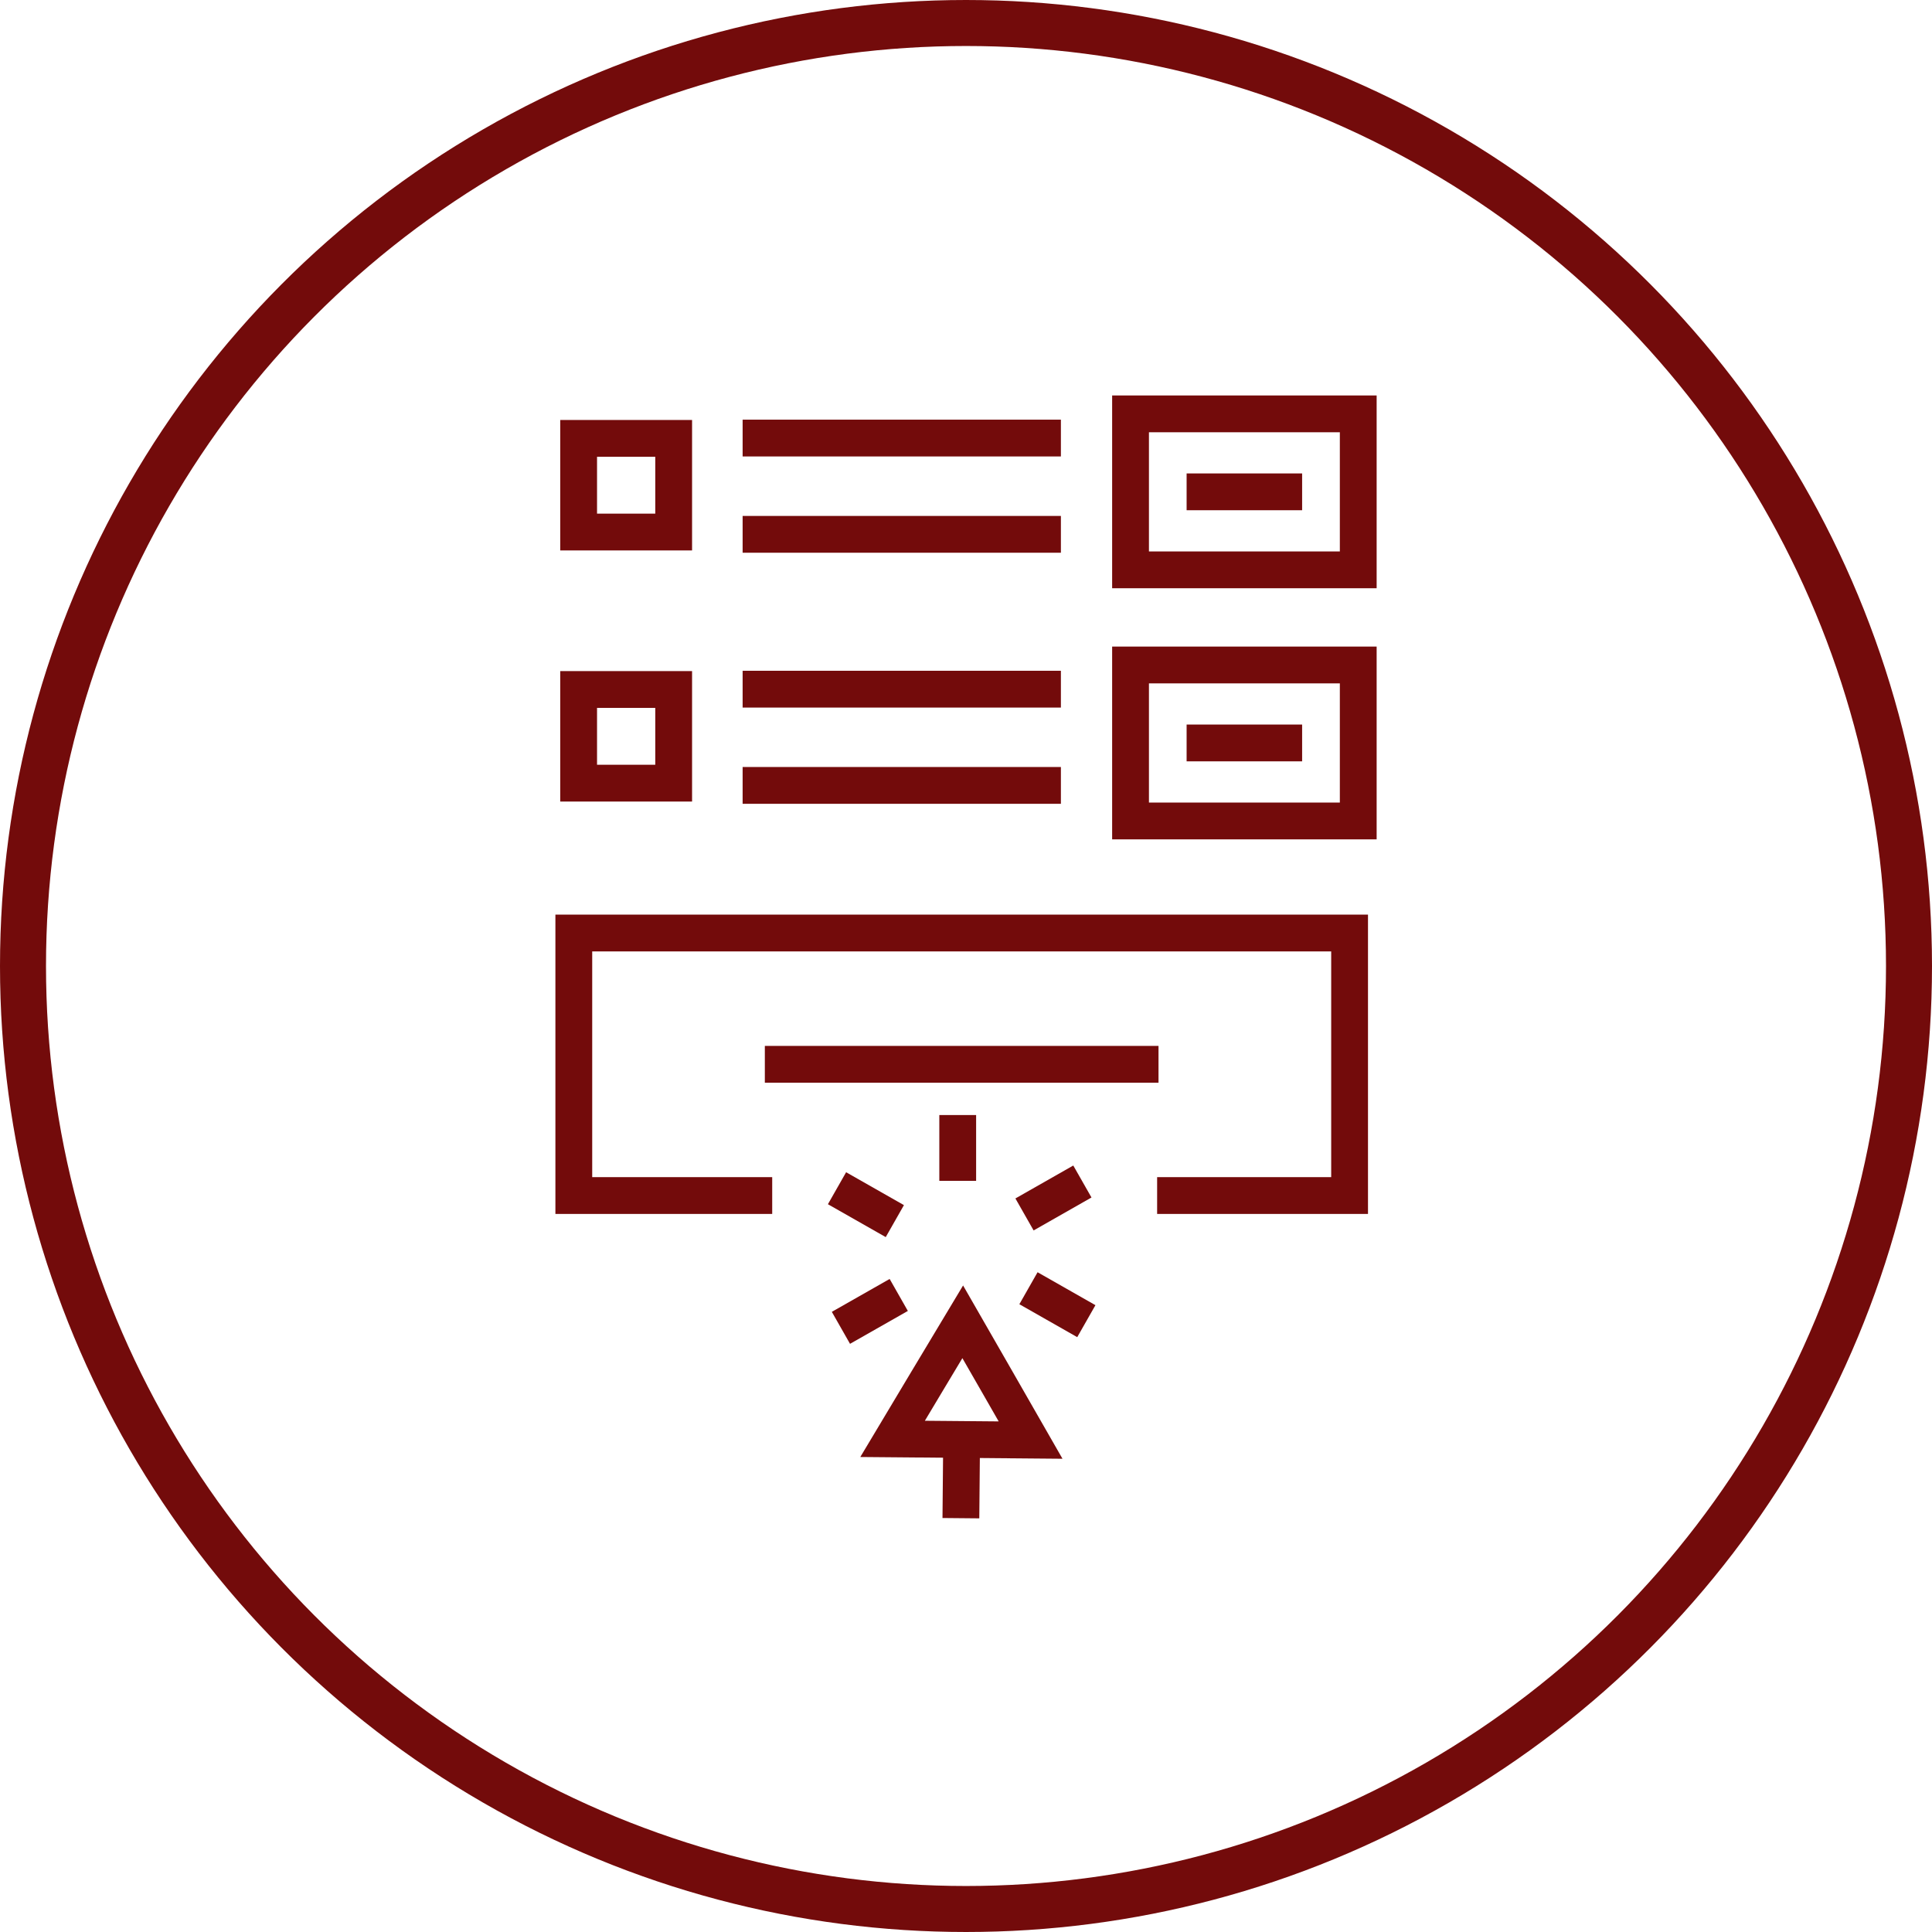
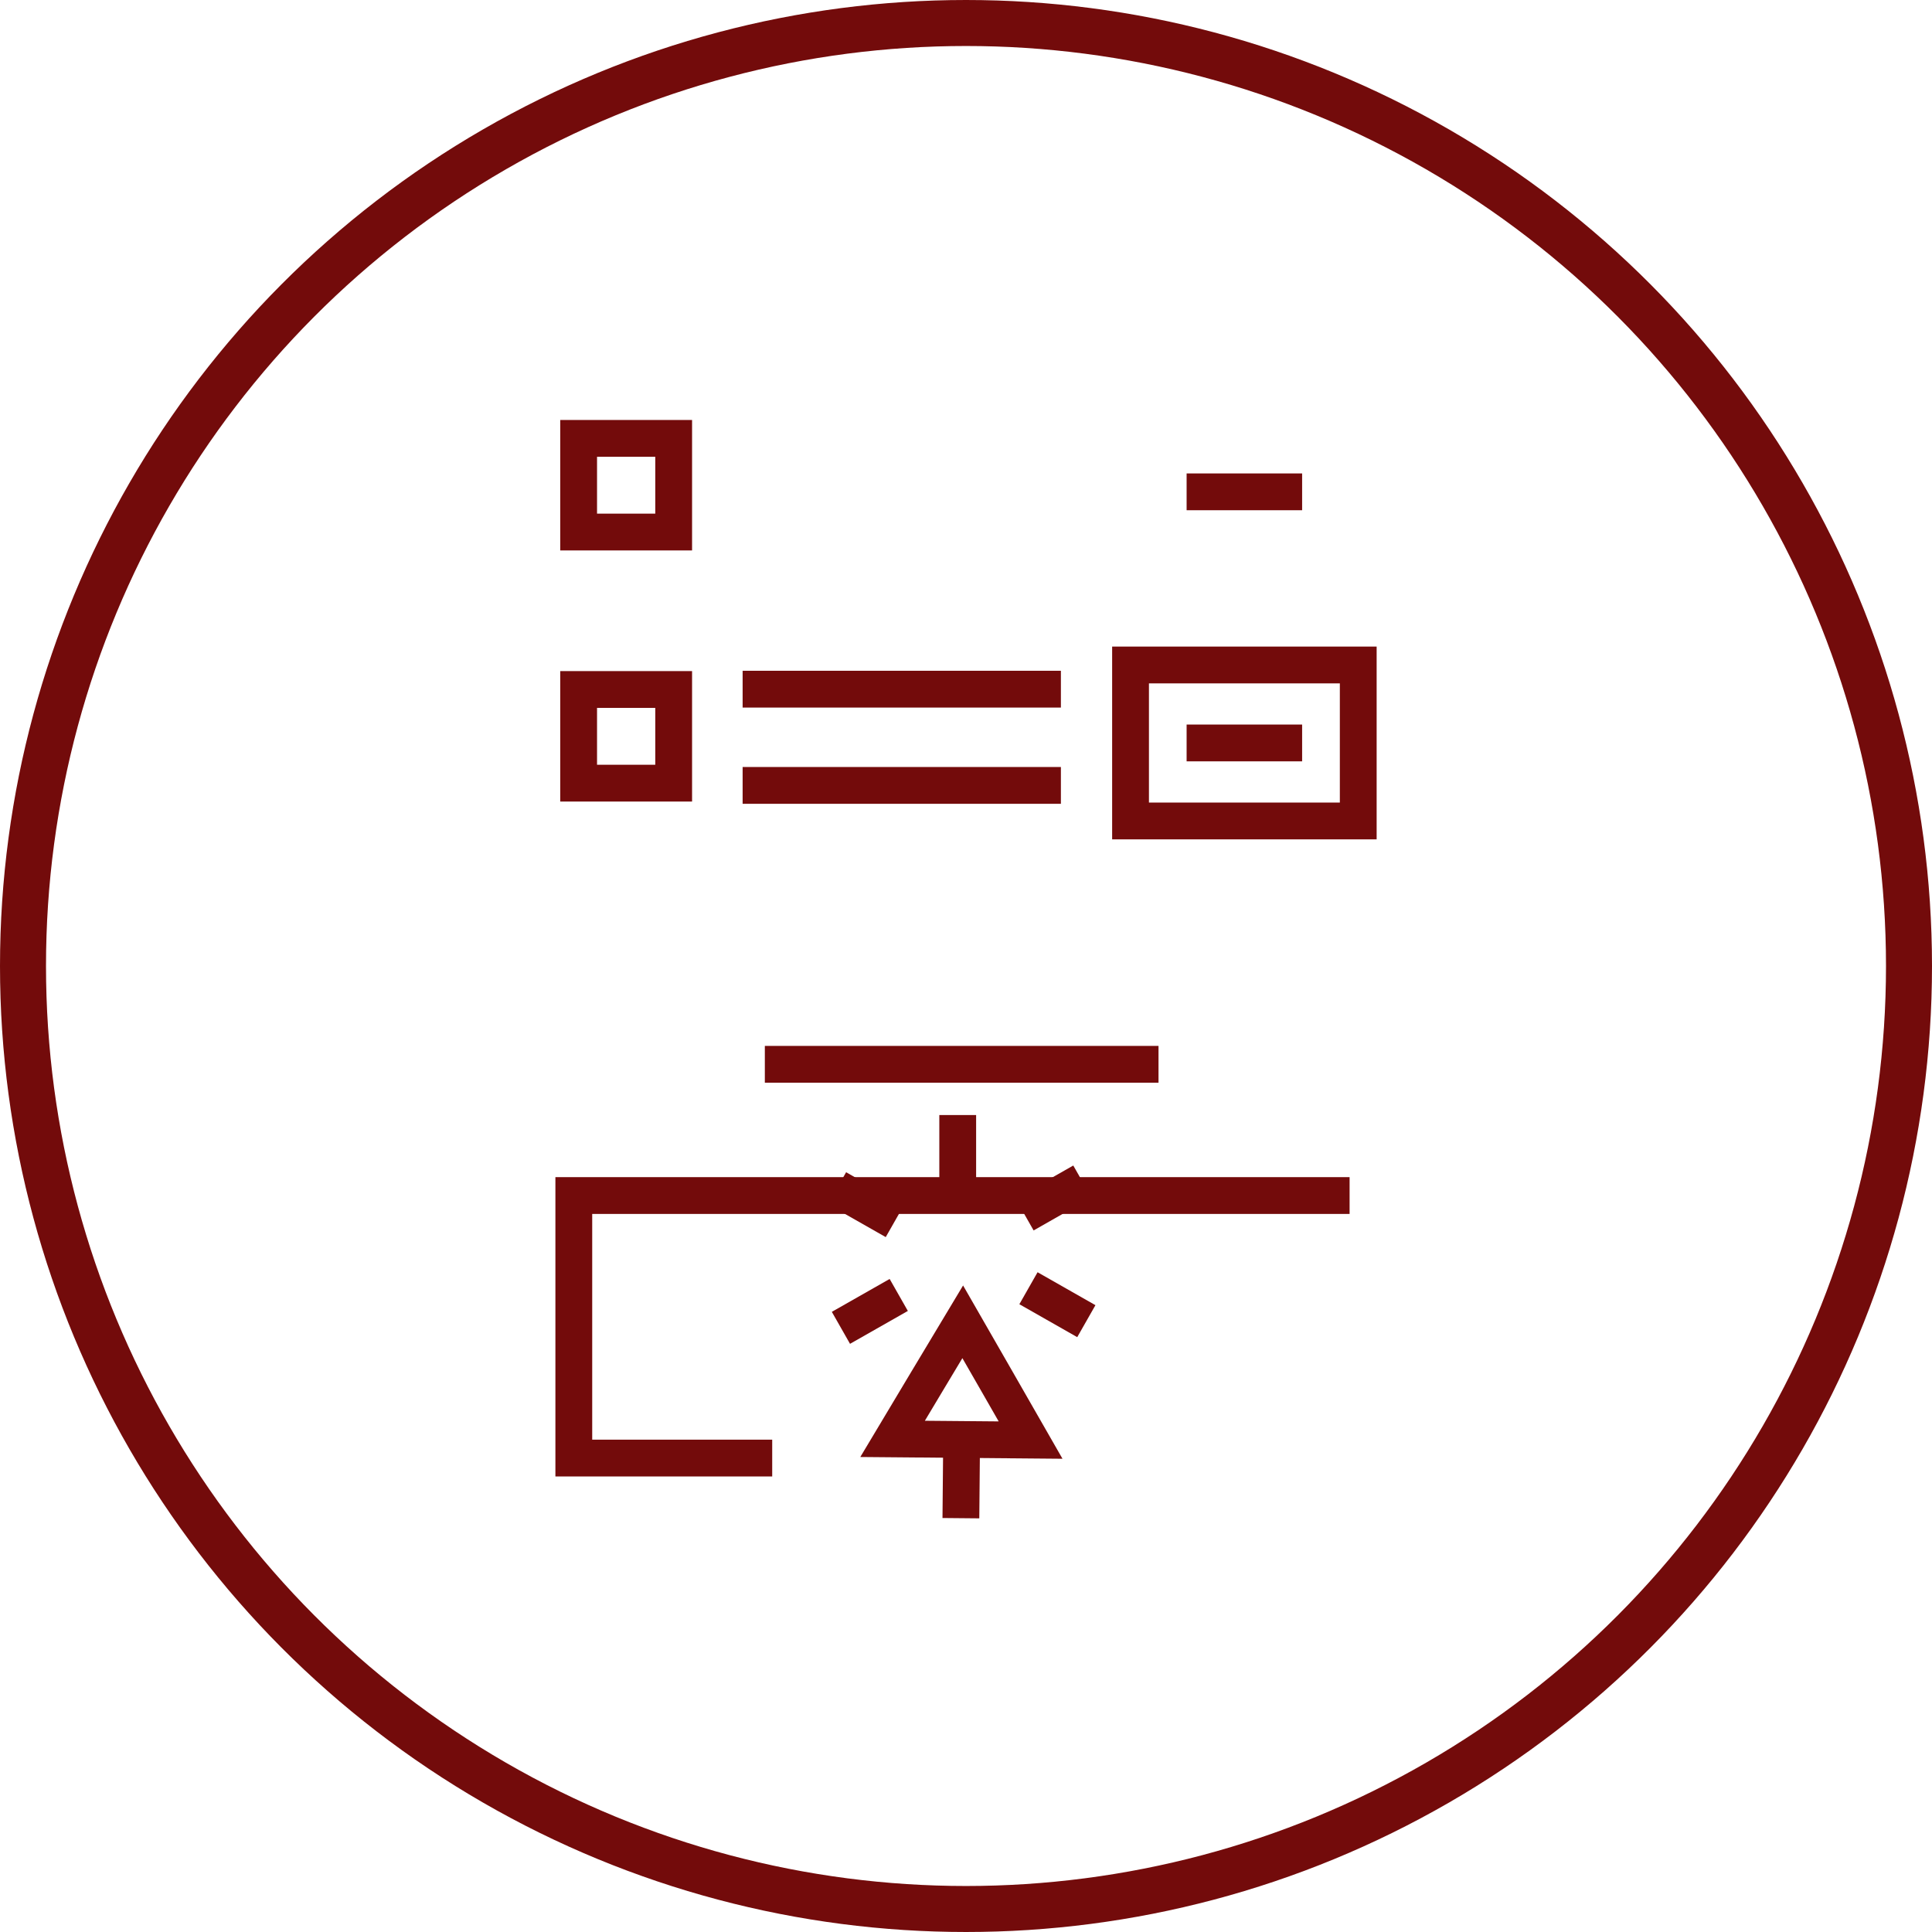
<svg xmlns="http://www.w3.org/2000/svg" width="42" height="42" viewBox="0 0 42 42">
  <defs>
    <clipPath id="clip-Icon:_Platform_Integrations_Red">
      <rect width="42" height="42" />
    </clipPath>
  </defs>
  <g id="Icon:_Platform_Integrations_Red" data-name="Icon: Platform Integrations_Red" clip-path="url(#clip-Icon:_Platform_Integrations_Red)">
    <g id="Ellipse_1" data-name="Ellipse 1" fill="none" stroke="#730b0b" stroke-width="1">
      <circle cx="21" cy="21" r="21" stroke="none" />
      <circle cx="21" cy="21" r="20.5" fill="none" />
    </g>
    <g id="Group_70" data-name="Group 70" transform="translate(-171.374 -1681.962)">
-       <line id="Line_96" data-name="Line 96" x2="6.919" transform="translate(187.518 1691.485)" fill="none" stroke="#730b0b" stroke-width="0.8" />
-       <line id="Line_97" data-name="Line 97" x2="6.919" transform="translate(187.518 1693.578)" fill="none" stroke="#730b0b" stroke-width="0.8" />
      <rect id="Rectangle_21" data-name="Rectangle 21" width="2.066" height="2.036" transform="translate(183.953 1691.492)" fill="none" stroke="#730b0b" stroke-width="0.8" />
-       <path id="Path_85" data-name="Path 85" d="M196.529,1756.831h4.184v-5.707H183.848v5.707h4.313" transform="translate(0 -48.879)" fill="none" stroke="#730b0b" stroke-width="0.8" />
+       <path id="Path_85" data-name="Path 85" d="M196.529,1756.831h4.184H183.848v5.707h4.313" transform="translate(0 -48.879)" fill="none" stroke="#730b0b" stroke-width="0.8" />
      <line id="Line_98" data-name="Line 98" x2="8.558" transform="translate(188.001 1705.099)" fill="none" stroke="#730b0b" stroke-width="0.8" />
-       <rect id="Rectangle_22" data-name="Rectangle 22" width="4.95" height="3.391" transform="translate(195.951 1690.959)" fill="none" stroke="#730b0b" stroke-width="0.8" />
      <line id="Line_99" data-name="Line 99" x2="2.511" transform="translate(197.17 1692.654)" fill="none" stroke="#730b0b" stroke-width="0.8" />
      <line id="Line_100" data-name="Line 100" x2="6.919" transform="translate(187.518 1696.944)" fill="none" stroke="#730b0b" stroke-width="0.8" />
      <line id="Line_101" data-name="Line 101" x2="6.919" transform="translate(187.518 1699.036)" fill="none" stroke="#730b0b" stroke-width="0.8" />
      <rect id="Rectangle_23" data-name="Rectangle 23" width="2.066" height="2.036" transform="translate(183.953 1696.951)" fill="none" stroke="#730b0b" stroke-width="0.8" />
      <rect id="Rectangle_24" data-name="Rectangle 24" width="4.95" height="3.391" transform="translate(195.951 1696.418)" fill="none" stroke="#730b0b" stroke-width="0.8" />
      <line id="Line_102" data-name="Line 102" x2="2.511" transform="translate(197.17 1698.113)" fill="none" stroke="#730b0b" stroke-width="0.8" />
      <g id="Group_69" data-name="Group 69" transform="translate(189.57 1706.202)">
        <g id="Group_67" data-name="Group 67" transform="translate(0 0)">
          <line id="Line_103" data-name="Line 103" y1="1.431" transform="translate(2.624)" fill="none" stroke="#730b0b" stroke-width="0.8" />
          <line id="Line_104" data-name="Line 104" x1="1.257" y1="0.715" transform="translate(0 1.591)" fill="none" stroke="#730b0b" stroke-width="0.8" />
          <line id="Line_105" data-name="Line 105" x1="1.257" y2="0.715" transform="translate(0.085 3.911)" fill="none" stroke="#730b0b" stroke-width="0.8" />
          <line id="Line_106" data-name="Line 106" x2="1.258" y2="0.716" transform="translate(4.162 3.765)" fill="none" stroke="#730b0b" stroke-width="0.8" />
          <line id="Line_107" data-name="Line 107" y1="0.716" x2="1.258" transform="translate(4.076 1.445)" fill="none" stroke="#730b0b" stroke-width="0.8" />
        </g>
        <g id="Group_68" data-name="Group 68" transform="translate(1.211 4.495)">
          <path id="Path_86" data-name="Path 86" d="M222.333,1796.182l.738,1.285.737,1.286-1.5-.013-1.5-.013.761-1.272Z" transform="translate(-220.811 -1796.182)" fill="none" stroke="#730b0b" stroke-width="0.8" />
          <line id="Line_108" data-name="Line 108" x1="0.016" y2="1.737" transform="translate(1.482 2.532)" fill="none" stroke="#730b0b" stroke-width="0.8" />
        </g>
      </g>
    </g>
  </g>
</svg>